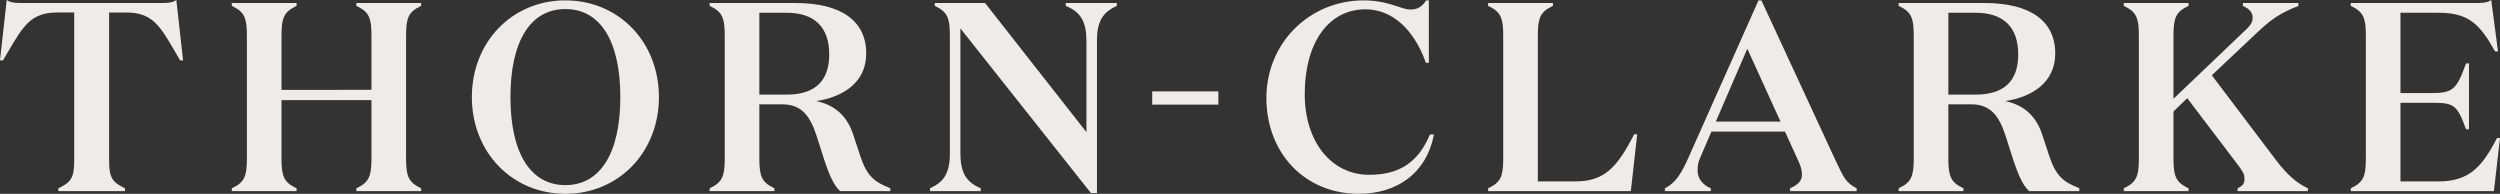
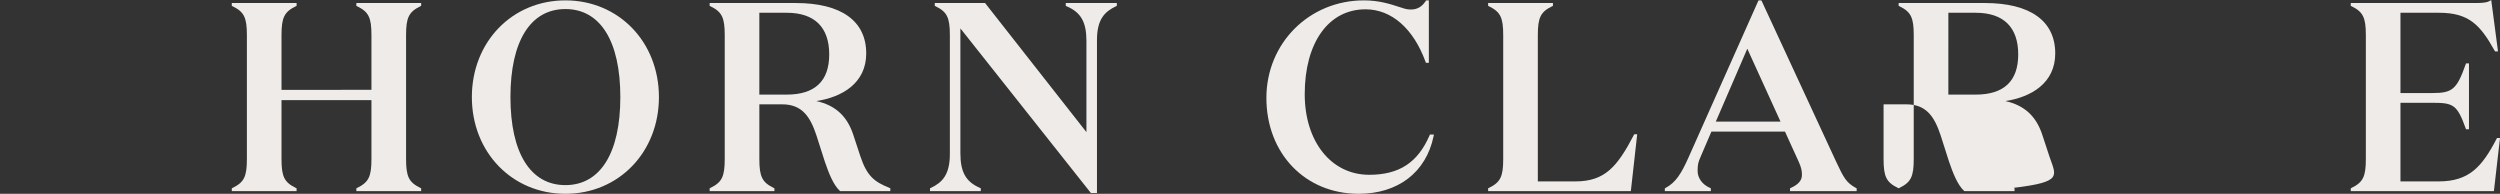
<svg xmlns="http://www.w3.org/2000/svg" version="1.1" id="artwork" x="0px" y="0px" viewBox="0 0 425.196 32.961" style="enable-background:new 0 0 425.196 32.961;" xml:space="preserve">
  <rect x="0" y="0" width="425.196" height="32.961" fill="#333333" stroke="none" />
  <style type="text/css">
	.st0{fill:#EEEBE9;}
</style>
  <g>
    <g>
      <g>
-         <path class="st0" d="M29.671,0.186c-0.495,0.288-1.403,0.327-2.31,0.327H3.818c-0.868,0-1.835-0.025-2.355-0.327L1.141,0     L0,10.274h0.498l0.071-0.119c0.28-0.471,0.545-0.92,0.798-1.351c2.615-4.447,3.929-6.679,8.349-6.679h2.906v25.198     c0,2.936-0.577,3.663-2.563,4.635l-0.137,0.066v0.485h11.336v-0.485l-0.137-0.066c-1.986-0.972-2.563-1.699-2.563-4.635V2.126     h2.908c4.438,0,5.743,2.249,8.344,6.731c0.24,0.414,0.491,0.847,0.757,1.297l0.07,0.12h0.501L29.993,0L29.671,0.186z" />
        <path class="st0" d="M60.609,0.999l0.137,0.066c1.953,0.956,2.429,1.919,2.429,4.904v9.31H47.879v-9.31     c0-2.985,0.476-3.948,2.429-4.904l0.136-0.066V0.514h-11.02v0.485l0.137,0.066c1.953,0.956,2.429,1.919,2.429,4.904v21.085     c0,2.987-0.476,3.949-2.429,4.905l-0.137,0.066v0.485h11.02v-0.485l-0.136-0.066c-1.953-0.956-2.429-1.919-2.429-4.905V17.025     h15.296v10.029c0,2.987-0.476,3.949-2.429,4.905l-0.137,0.066v0.485H71.63v-0.485l-0.137-0.066     c-1.953-0.956-2.429-1.919-2.429-4.905V5.969c0-2.985,0.476-3.948,2.429-4.904l0.137-0.066V0.514H60.609V0.999z" />
        <path class="st0" d="M96.162,0.063c-9.07,0-15.909,7.072-15.909,16.448c0,9.378,6.84,16.45,15.909,16.45     c9.068,0,15.908-7.072,15.908-16.45C112.07,7.135,105.23,0.063,96.162,0.063z M105.506,16.511c0,9.515-3.406,14.972-9.345,14.972     s-9.345-5.457-9.345-14.972c0-9.514,3.406-14.971,9.345-14.971S105.506,6.998,105.506,16.511z" />
        <path class="st0" d="M146.323,26.564l-1.215-3.692c-1.046-3.139-3.06-4.98-6.264-5.683c4.406-0.675,8.482-3.06,8.482-8.104     c0-5.526-4.259-8.572-11.992-8.572h-14.639v0.485l0.136,0.066c1.953,0.956,2.429,1.919,2.429,4.904v21.085     c0,2.987-0.476,3.949-2.429,4.905l-0.136,0.066v0.485h11.02v-0.485l-0.137-0.066c-1.953-0.956-2.429-1.919-2.429-4.905v-9.308     h3.889c3.368,0,4.755,2.092,5.801,5.232l1.443,4.506c0.645,1.898,1.451,3.971,2.541,4.964l0.07,0.063h8.529v-0.498l-0.153-0.062     C148.705,30.926,147.452,29.951,146.323,26.564z M141.032,9.264c0,4.529-2.432,6.825-7.228,6.825h-4.656V2.171h4.656     C138.534,2.171,141.032,4.624,141.032,9.264z" />
        <path class="st0" d="M181.266,1.008l0.149,0.062c2.421,1.024,3.363,2.676,3.363,5.89v15.513L167.612,0.607l-0.073-0.093h-8.554     v0.485l0.136,0.066c1.953,0.956,2.429,1.919,2.429,4.904v20.23c0,3.519-1.293,4.847-3.235,5.759l-0.141,0.065v0.488h8.635v-0.493     l-0.147-0.063c-2.389-1.032-3.32-2.683-3.32-5.891V4.83l22.12,27.902l0.073,0.093h1.035V6.824c0-3.518,1.294-4.845,3.237-5.757     l0.141-0.065V0.514h-8.681V1.008z" />
-         <rect x="195.968" y="15.544" class="st0" width="11.25" height="2.25" />
        <path class="st0" d="M243.135,23.032c-2.009,4.632-5.174,6.696-10.266,6.696c-6.456,0-10.964-5.637-10.964-13.711     c0-8.768,4.055-14.432,10.334-14.432c4.423,0,8.147,3.255,10.217,8.934l0.057,0.16h0.504V0.063h-0.465l-0.071,0.111     c-0.463,0.702-1.274,1.618-2.968,1.422c-0.431-0.047-0.969-0.224-1.648-0.446c-1.4-0.458-3.319-1.087-5.895-1.087     c-9.299,0-16.584,7.285-16.584,16.584c0,9.452,6.596,16.314,15.683,16.314c6.712,0,11.478-3.658,12.752-9.784l0.062-0.292h-0.684     L243.135,23.032z" />
        <path class="st0" d="M277.875,22.972c-2.845,5.451-4.956,7.881-9.948,7.881h-6.375V5.969c0-2.985,0.476-3.948,2.429-4.904     l0.138-0.066V0.514h-11.02v0.485l0.136,0.066c1.953,0.956,2.429,1.919,2.429,4.904v21.085c0,2.987-0.476,3.949-2.429,4.905     l-0.136,0.066v0.485h24.272l1.081-9.67h-0.509L277.875,22.972z" />
        <path class="st0" d="M312.262,27.444l-12.621-27.24l-0.065-0.141h-0.493l-11.895,26.7c-1.207,2.704-2.143,4.251-3.907,5.201     l-0.128,0.068v0.479h7.824v-0.493l-0.147-0.063c-1.297-0.561-2.103-1.666-2.103-2.883c0-1.019,0.093-1.478,0.48-2.339     l1.866-4.351h12.513l2.336,5.125c0.427,0.978,0.548,1.481,0.548,2.239c0,0.932-0.597,1.634-1.882,2.209l-0.144,0.065v0.49h11.336     v-0.477l-0.126-0.068C314.005,31.054,313.589,30.276,312.262,27.444z M302.826,20.68h-11.002l5.354-12.391L302.826,20.68z" />
-         <path class="st0" d="M348.548,26.564l-1.215-3.692c-1.046-3.137-3.06-4.978-6.264-5.683c4.408-0.675,8.483-3.06,8.483-8.104     c0-5.526-4.259-8.572-11.993-8.572H322.92v0.485l0.137,0.066c1.953,0.956,2.429,1.919,2.429,4.904v21.085     c0,2.987-0.476,3.949-2.429,4.905l-0.137,0.066v0.485h11.02v-0.485l-0.136-0.066c-1.953-0.956-2.429-1.919-2.429-4.905v-9.308     h3.889c3.366,0,4.754,2.092,5.801,5.232l1.441,4.507c0.646,1.898,1.456,3.973,2.543,4.962l0.07,0.063h8.529v-0.498l-0.153-0.062     C350.929,30.926,349.676,29.951,348.548,26.564z M343.257,9.264c0,4.529-2.432,6.825-7.228,6.825h-4.654V2.171h4.654     C340.758,2.171,343.257,4.624,343.257,9.264z" />
-         <path class="st0" d="M387.187,27.345l-11.004-14.542l7.791-7.345c2.176-2.037,3.745-3.213,6.78-4.384l0.156-0.06V0.514h-9.444     v0.49l0.142,0.065c0.983,0.45,1.523,1.124,1.523,1.895c0,0.596-0.166,1.15-0.977,1.915l-12.493,11.922V5.969     c0-2.985,0.476-3.948,2.429-4.904l0.137-0.066V0.514h-11.02v0.485l0.136,0.066c1.953,0.956,2.429,1.919,2.429,4.904v21.085     c0,2.987-0.476,3.949-2.429,4.905l-0.136,0.066v0.485h11.02v-0.485l-0.137-0.066c-1.953-0.956-2.429-1.919-2.429-4.905v-8.098     l2.339-2.258l8.717,11.476c0.825,1.144,1.018,1.489,1.018,2.247c0,0.77-0.232,1.116-1.041,1.541l-0.13,0.068v0.48h11.965v-0.488     l-0.141-0.065C390.621,31.137,388.968,29.671,387.187,27.345z" />
+         <path class="st0" d="M348.548,26.564l-1.215-3.692c-1.046-3.137-3.06-4.978-6.264-5.683c4.408-0.675,8.483-3.06,8.483-8.104     c0-5.526-4.259-8.572-11.993-8.572H322.92v0.485l0.137,0.066c1.953,0.956,2.429,1.919,2.429,4.904v21.085     c0,2.987-0.476,3.949-2.429,4.905l-0.137,0.066v0.485v-0.485l-0.136-0.066c-1.953-0.956-2.429-1.919-2.429-4.905v-9.308     h3.889c3.366,0,4.754,2.092,5.801,5.232l1.441,4.507c0.646,1.898,1.456,3.973,2.543,4.962l0.07,0.063h8.529v-0.498l-0.153-0.062     C350.929,30.926,349.676,29.951,348.548,26.564z M343.257,9.264c0,4.529-2.432,6.825-7.228,6.825h-4.654V2.171h4.654     C340.758,2.171,343.257,4.624,343.257,9.264z" />
        <path class="st0" d="M424.687,23.471l-0.068,0.131c-2.497,4.809-4.708,7.251-9.86,7.251h-6.492v-13.37h5.428     c3.537,0,4.21,0.294,5.661,4.341l0.058,0.161h0.504v-11.2h-0.504l-0.058,0.163c-1.504,4.24-2.246,4.878-5.661,4.878h-5.428V2.171     h6.555c5.021,0,6.976,1.988,9.458,6.446l0.07,0.125h0.507l-1.155-8.739l-0.314,0.183c-0.52,0.302-1.487,0.327-2.355,0.327     h-21.219v0.485l0.136,0.066c1.953,0.956,2.429,1.919,2.429,4.904v21.085c0,2.987-0.476,3.949-2.429,4.905l-0.136,0.066v0.485     h24.345l1.007-8.768l0.03-0.272H424.687z" />
      </g>
    </g>
  </g>
</svg>